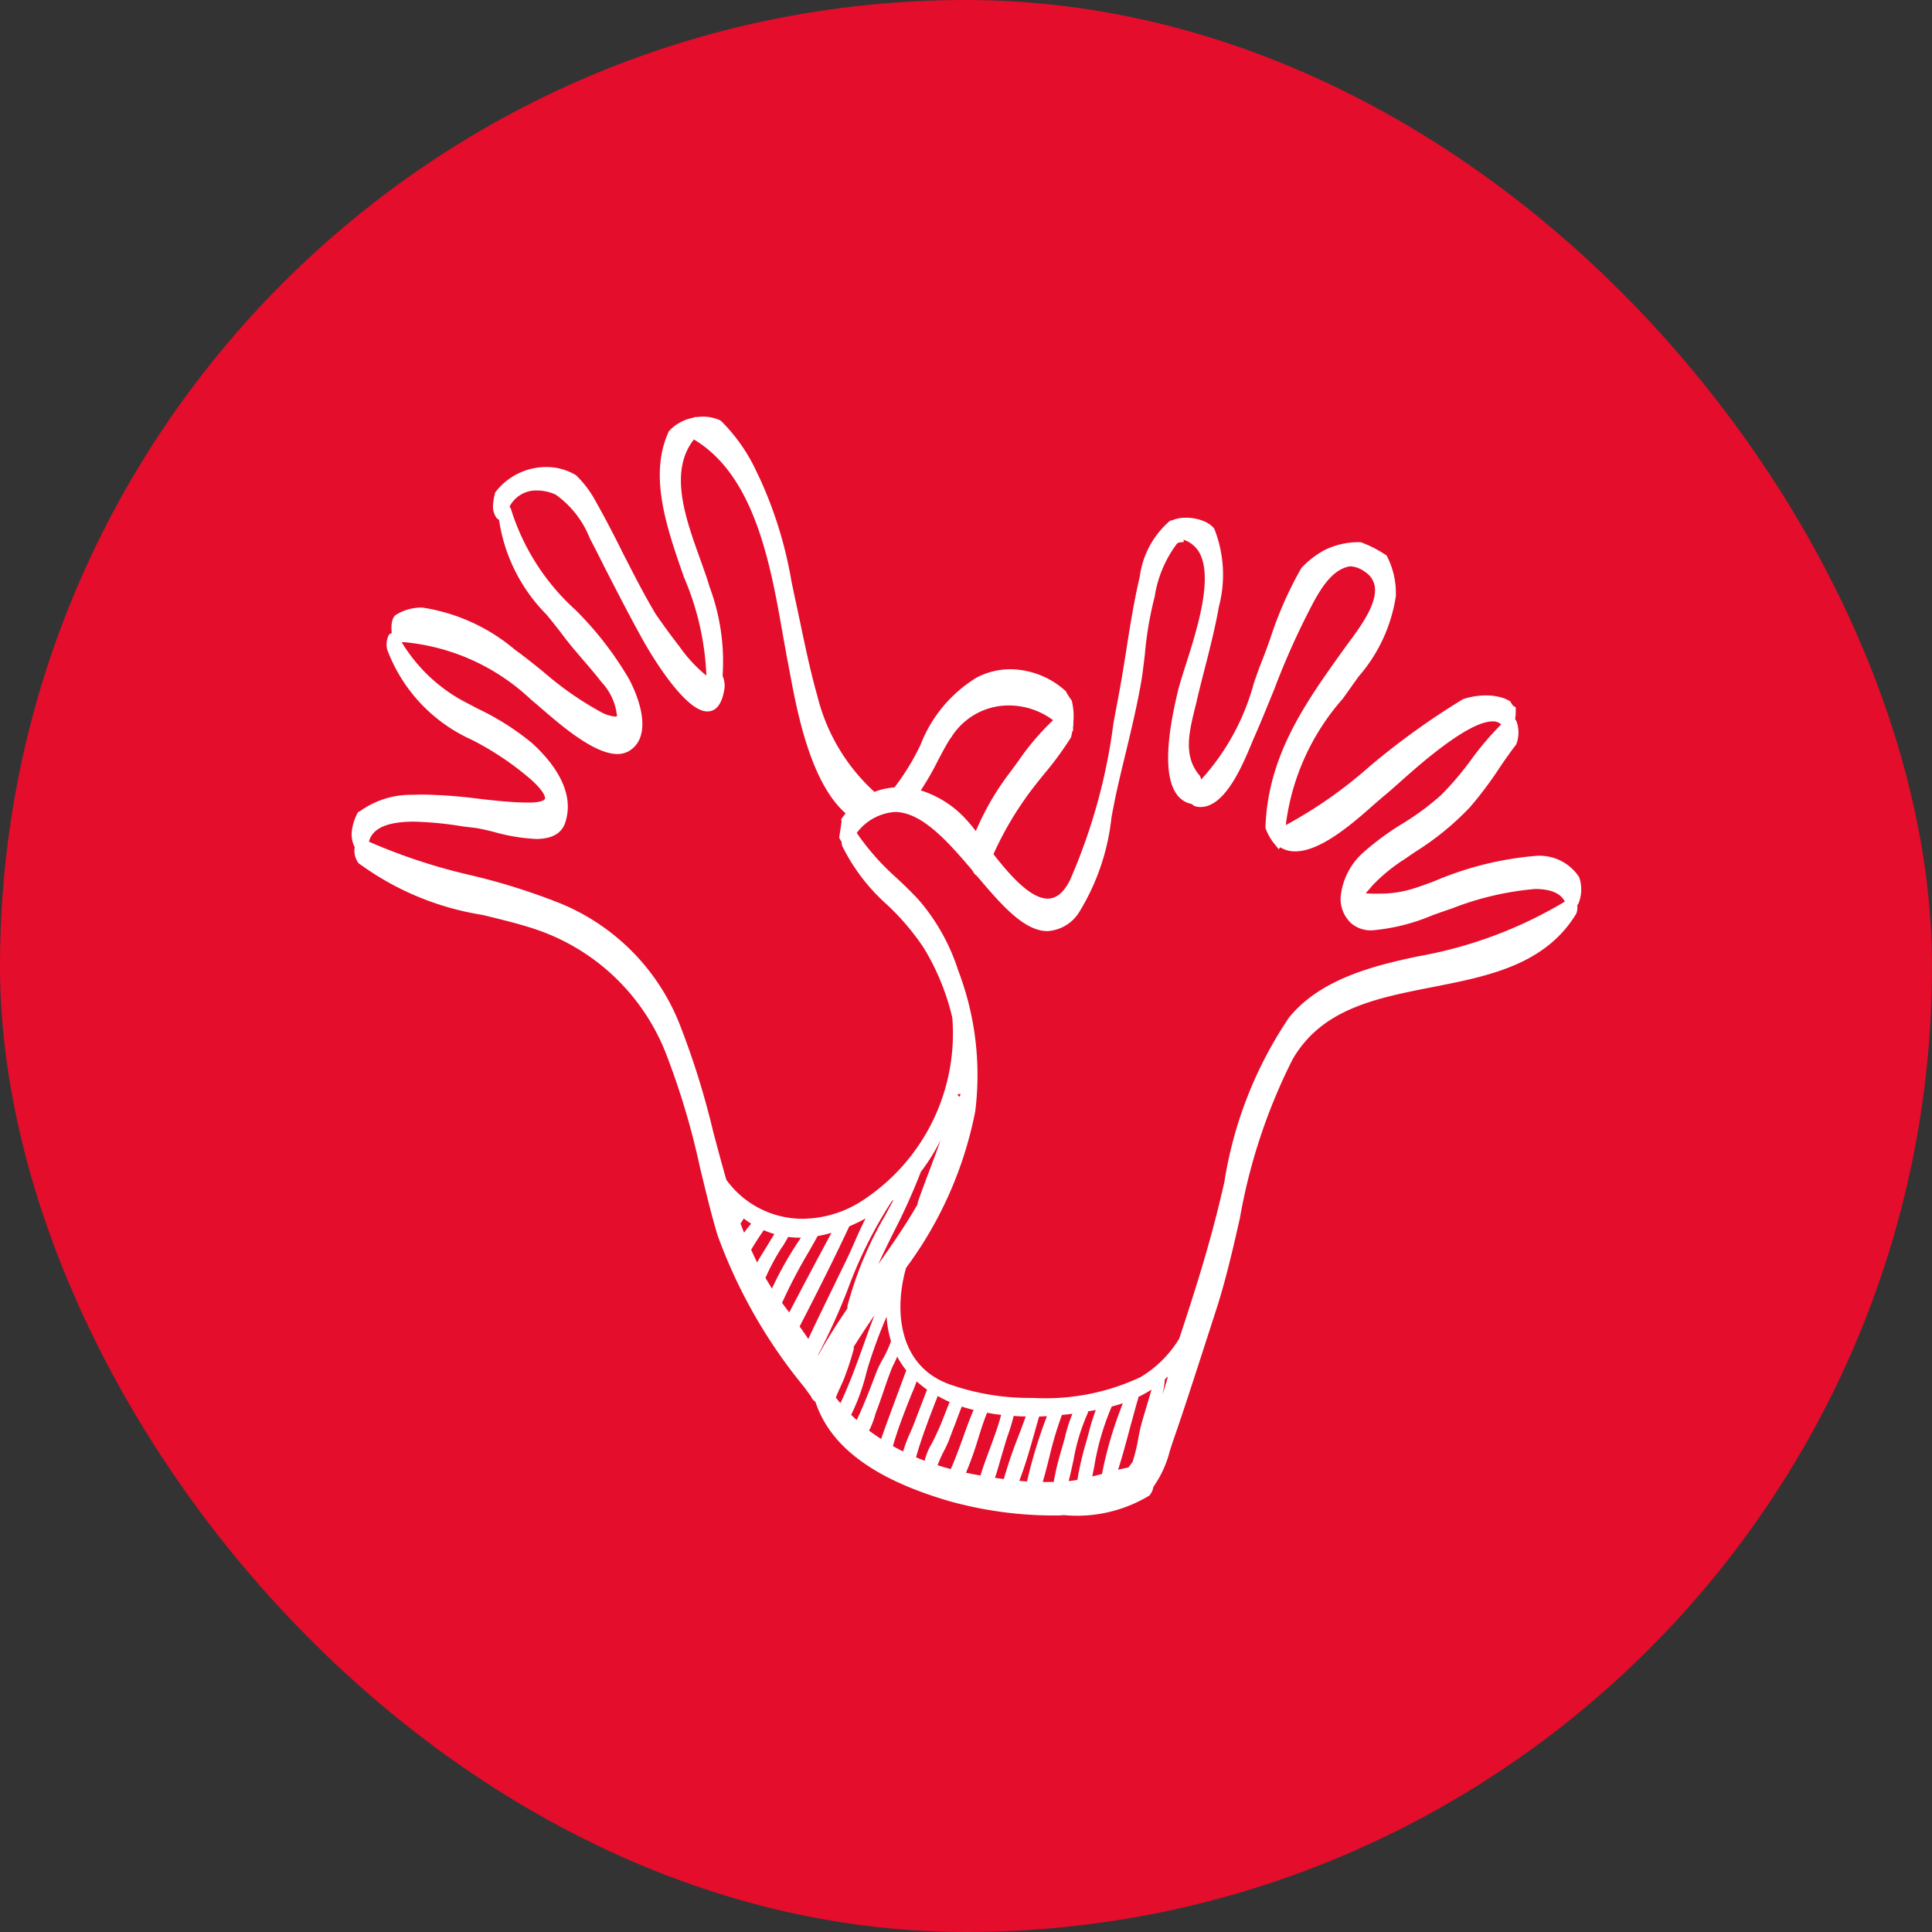
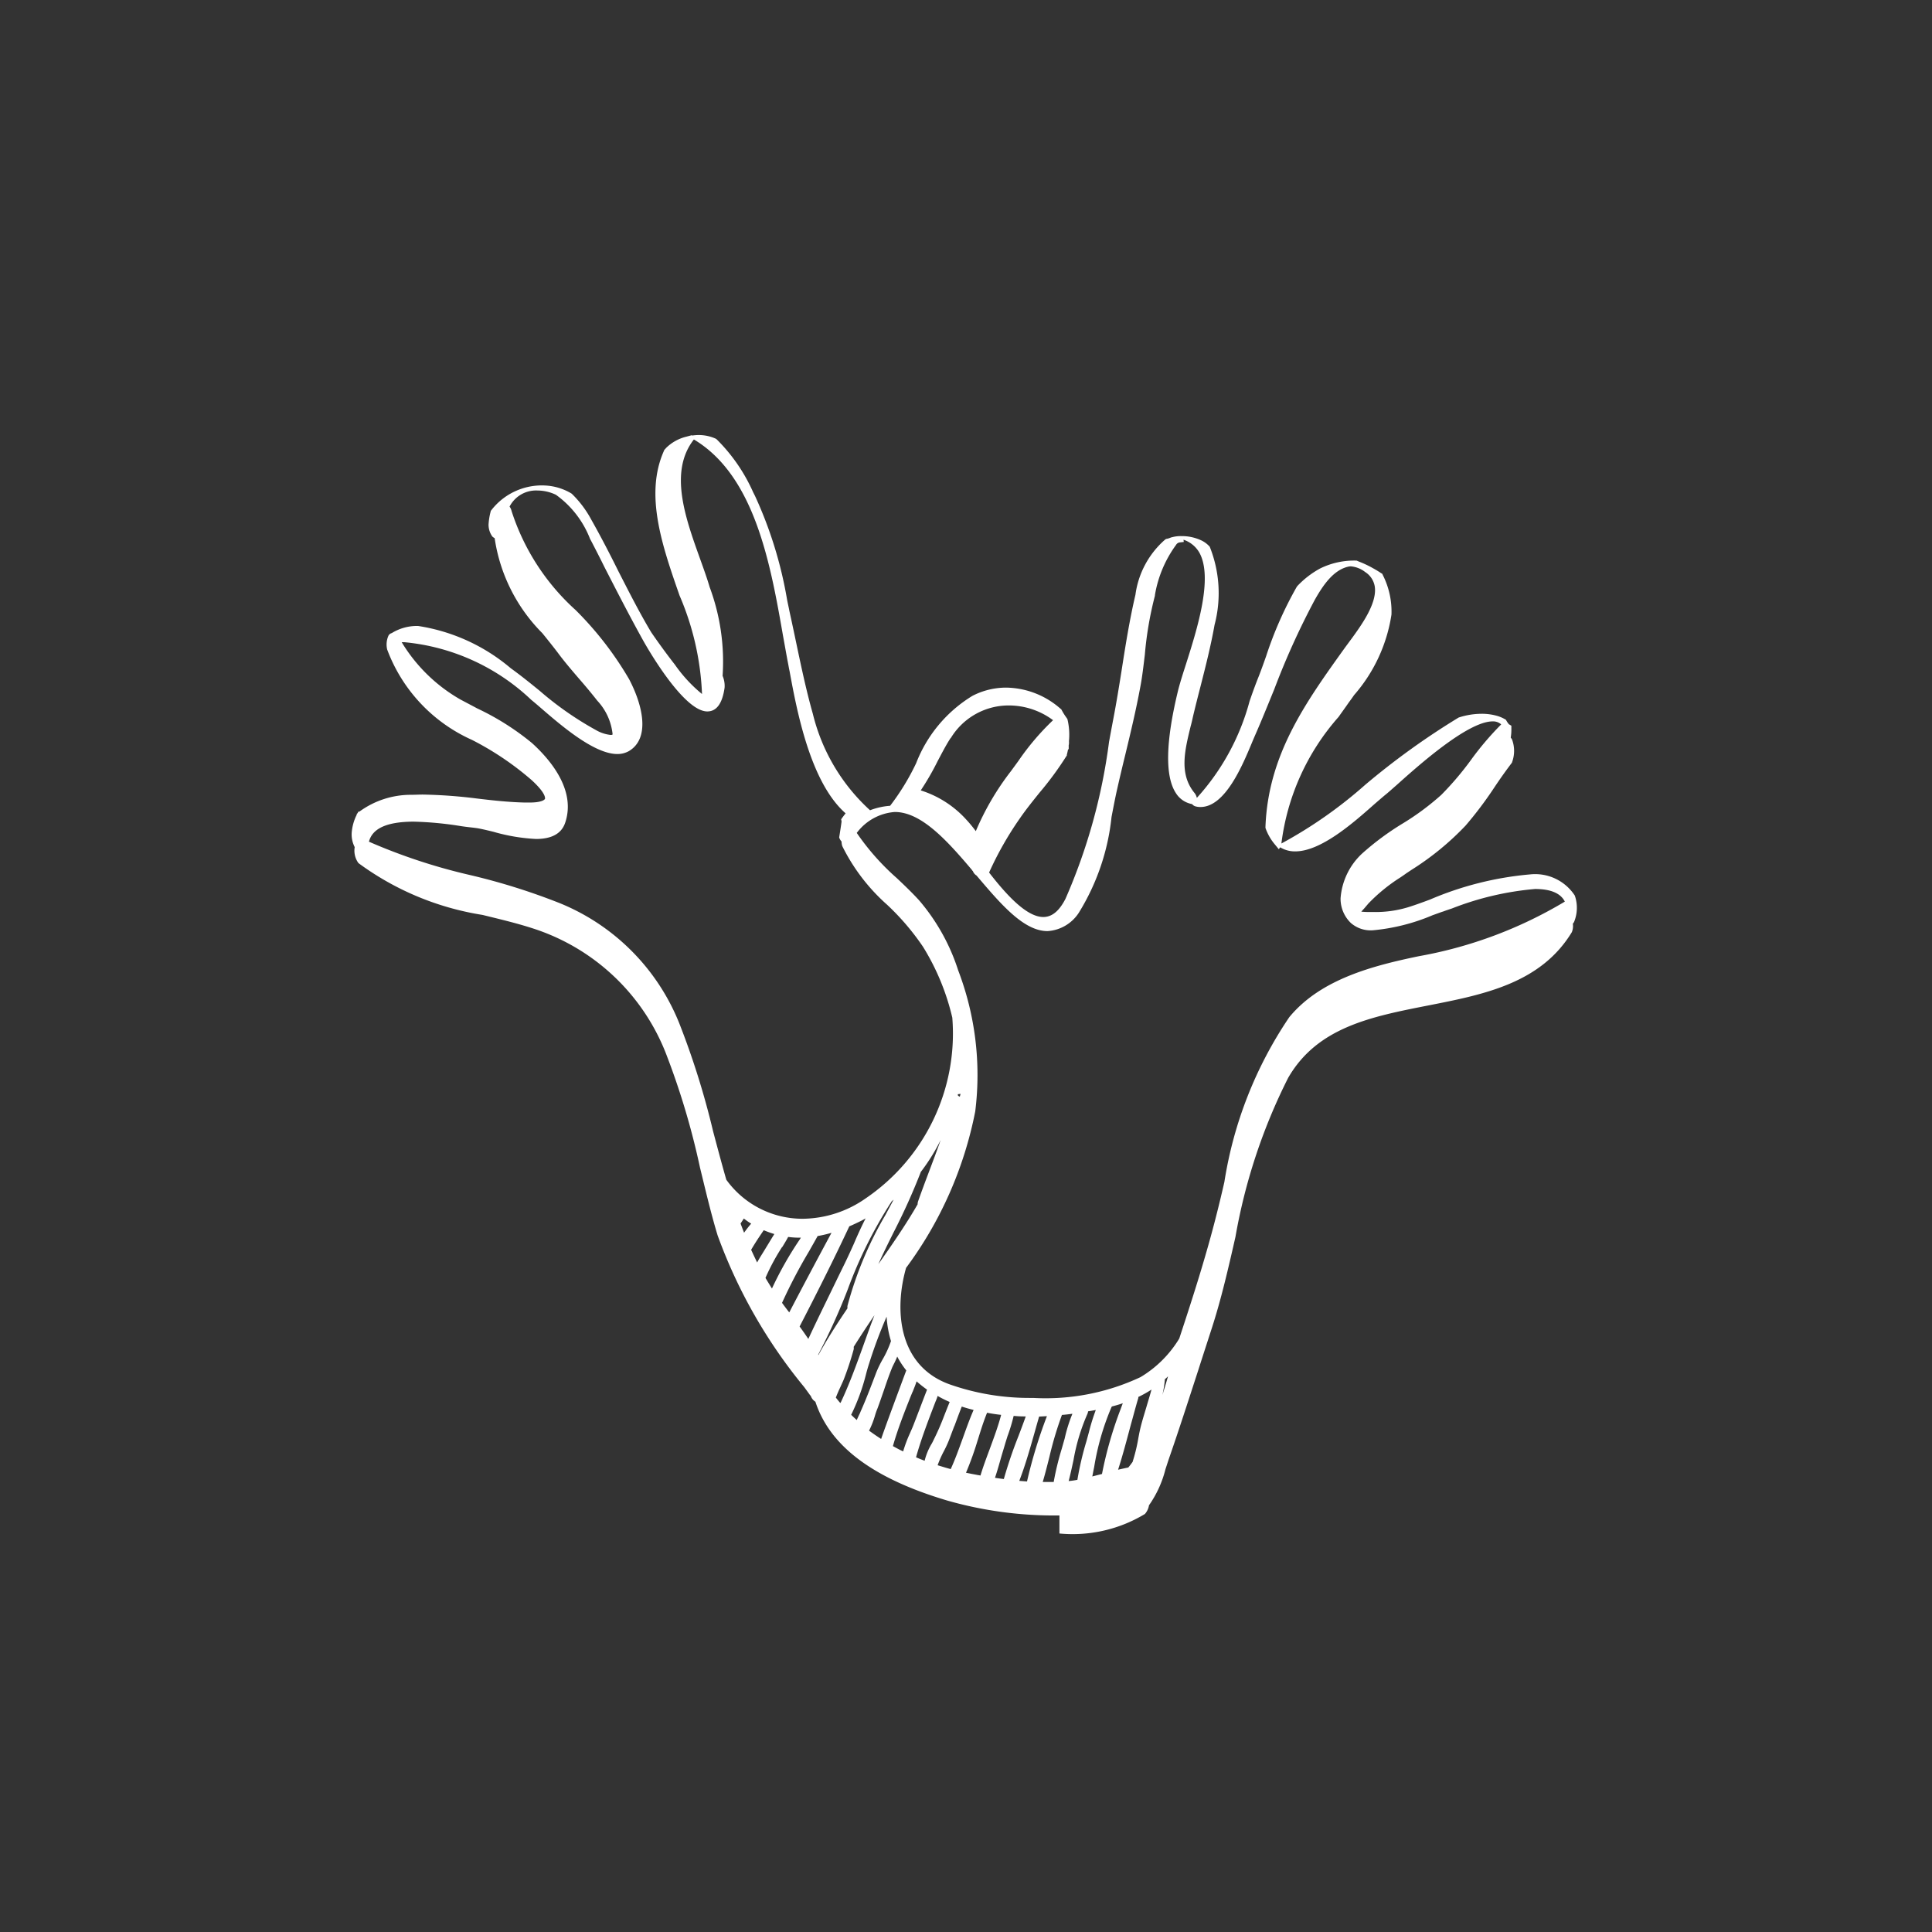
<svg xmlns="http://www.w3.org/2000/svg" width="64" height="64" viewBox="0 0 64 64">
  <rect x="0" y="0" width="64" height="64" fill="#333333" stroke="none" />
  <g id="position_icon_hygienist" transform="translate(-700 -2757)" style="isolation: isolate">
-     <rect id="Rectangle_18" data-name="Rectangle 18" width="64" height="64" rx="32" transform="translate(700 2757)" fill="#e40d2b" />
-     <path id="Path_2545" data-name="Path 2545" d="M9565.452,16443.789a12.886,12.886,0,0,1-3.718-.494c-2.456-.73-3.884-1.8-4.366-3.273a.371.371,0,0,1-.153-.193.437.437,0,0,1-.05-.062l-.165-.227a17.049,17.049,0,0,1-2.872-5.031c-.223-.734-.4-1.5-.582-2.24a24.964,24.964,0,0,0-1.085-3.668,7.05,7.05,0,0,0-4.457-4.26c-.536-.174-1.11-.309-1.663-.445a9.393,9.393,0,0,1-4.11-1.717.7.7,0,0,1-.124-.529.919.919,0,0,1-.1-.469,1.592,1.592,0,0,1,.169-.607v-.025l.024-.02.029-.055h.033a2.89,2.89,0,0,1,1.712-.557c.124,0,.256-.008.389-.008a16.5,16.5,0,0,1,1.795.131c.52.063,1.057.121,1.58.133l.013,0h.033c.041,0,.082,0,.119,0,.363,0,.487-.078.508-.123,0-.018.046-.17-.437-.615a9.786,9.786,0,0,0-1.984-1.338,5.31,5.31,0,0,1-2.807-2.992.717.717,0,0,1,.045-.465.173.173,0,0,1,.107-.08c-.028-.2-.012-.516.145-.609a1.59,1.59,0,0,1,.871-.236,6.194,6.194,0,0,1,3.07,1.4c.326.234.647.494.957.746a10.778,10.778,0,0,0,1.861,1.3,1.237,1.237,0,0,0,.491.164.1.1,0,0,0,.066-.016,1.914,1.914,0,0,0-.508-1.119c-.194-.248-.4-.494-.606-.73-.239-.279-.491-.572-.714-.875-.165-.215-.335-.428-.5-.631a5.61,5.61,0,0,1-1.58-3.148.386.386,0,0,1-.074-.051.668.668,0,0,1-.128-.395l0,0a2.119,2.119,0,0,1,.066-.422l.008-.037.024-.029a2.116,2.116,0,0,1,1.9-.8,1.881,1.881,0,0,1,.73.244l.013.008.017.012a3.492,3.492,0,0,1,.644.855c.317.561.619,1.146.9,1.713.342.668.692,1.361,1.085,2.018.017.025.371.545.784,1.072a4.807,4.807,0,0,0,.9.975,9.163,9.163,0,0,0-.743-3.26c-.573-1.643-1.168-3.348-.516-4.8l.008-.023.017-.021c.009,0,.013-.012.021-.02s.017-.021.025-.029a1.435,1.435,0,0,1,.668-.371l.187-.051v.014a1.579,1.579,0,0,1,.214-.018,1.377,1.377,0,0,1,.57.119l.016.01.017.012a5.749,5.749,0,0,1,1.21,1.754l.062.123a13.645,13.645,0,0,1,1.061,3.43c.024.129.054.252.078.381.074.338.148.684.219,1.023.165.783.335,1.6.558,2.385a6.354,6.354,0,0,0,1.894,3.193,2.31,2.31,0,0,1,.665-.148,7.822,7.822,0,0,0,.862-1.41,4.522,4.522,0,0,1,1.865-2.232,2.434,2.434,0,0,1,1.118-.273,2.772,2.772,0,0,1,1.8.7l.024.018.013.023a2.116,2.116,0,0,0,.152.244l.037.053.008.029a2.191,2.191,0,0,1,.046.7v.021a.19.19,0,0,1,0,.049c0,.025,0,.047-.009.066v.141h-.021c-.013.063-.024.119-.041.182l0,.025-.013.016a10.7,10.7,0,0,1-.888,1.209c-.223.277-.449.557-.651.85a11.017,11.017,0,0,0-1.023,1.8c.544.7,1.229,1.473,1.795,1.473.285,0,.524-.193.734-.6a18.992,18.992,0,0,0,1.444-5.2c.05-.273.1-.541.148-.793.1-.523.187-1.061.269-1.576.128-.826.264-1.68.458-2.506a2.937,2.937,0,0,1,.979-1.824l.032-.023.042-.01c.008,0,.017,0,.024,0s0,0,.009-.008v0l.041-.012.062-.025.009,0a1.118,1.118,0,0,1,.325-.041,1.524,1.524,0,0,1,.648.137.864.864,0,0,1,.276.2l.013.012.008.021a4.132,4.132,0,0,1,.153,2.57c-.12.678-.289,1.346-.454,1.994-.091.355-.186.723-.269,1.08-.021.1-.045.2-.07.289-.2.818-.388,1.59.141,2.221a.418.418,0,0,1,.065.148,7.735,7.735,0,0,0,1.746-3.2c.1-.293.2-.566.306-.83.078-.2.161-.43.243-.664a12.447,12.447,0,0,1,1.011-2.291l.009-.012.008-.014a3.006,3.006,0,0,1,.764-.59,2.552,2.552,0,0,1,1.181-.26h.024l.029.012.058.025a3.444,3.444,0,0,1,.408.189c.091.051.194.107.318.191l.037.02.016.037a2.671,2.671,0,0,1,.289,1.316,5.251,5.251,0,0,1-1.242,2.67c-.065.1-.136.189-.2.281-.1.145-.206.289-.31.438a7.77,7.77,0,0,0-1.894,4.193,14.781,14.781,0,0,0,2.777-1.945,24.676,24.676,0,0,1,3.074-2.215l.013-.008.012-.006a2.472,2.472,0,0,1,.76-.123,1.846,1.846,0,0,1,.512.07,1.143,1.143,0,0,1,.252.107l.032.016.021.033a.649.649,0,0,0,.091.129s0,0,.008,0l.066.041v.082a1.725,1.725,0,0,1-.021.314.236.236,0,0,1,.042.057,1.077,1.077,0,0,1,0,.76l0,.008c-.2.262-.4.545-.582.818a12.613,12.613,0,0,1-.953,1.266,9.243,9.243,0,0,1-1.791,1.467l-.173.115c-.062.045-.128.09-.194.135a5.685,5.685,0,0,0-1.064.867c-.054.063-.1.119-.145.17-.033.033-.062.07-.091.1.087.008.194.012.239.012.062,0,.12,0,.182,0a3.7,3.7,0,0,0,1.094-.148c.2-.059.458-.152.759-.264a10.792,10.792,0,0,1,3.314-.834,1.569,1.569,0,0,1,1.485.7,1.234,1.234,0,0,1-.024.875.462.462,0,0,1-.041.059.526.526,0,0,1-.033.279c-1.032,1.7-2.926,2.068-4.755,2.428-1.89.371-3.677.721-4.643,2.4a18.912,18.912,0,0,0-1.745,5.266c-.231,1.016-.471,2.068-.793,3.055-.148.459-.3.924-.445,1.379-.313.961-.632,1.955-.97,2.926-.037.111-.074.227-.111.338a3.583,3.583,0,0,1-.545,1.193.57.57,0,0,1-.136.289,4.629,4.629,0,0,1-2.831.646Zm.083-3.33a11.68,11.68,0,0,0-.413,1.383c-.07.277-.141.561-.223.838h.363a9.428,9.428,0,0,1,.264-1.09c.033-.115.066-.234.1-.35l.021-.092a5.039,5.039,0,0,1,.235-.727C9565.766,16440.436,9565.65,16440.451,9565.535,16440.459Zm-.756.055c-.045.156-.091.316-.136.479-.157.553-.313,1.113-.521,1.65.083.008.165.012.256.021a16,16,0,0,1,.66-2.164Zm1.622-.174a.287.287,0,0,1-.024.09,6.585,6.585,0,0,0-.458,1.52c-.05.23-.1.467-.161.7a2.821,2.821,0,0,0,.289-.041,10.165,10.165,0,0,1,.3-1.279c.028-.1.054-.2.082-.3a6.586,6.586,0,0,1,.228-.734C9566.57,16440.311,9566.488,16440.328,9566.4,16440.34Zm-2.662.8c-.032.107-.07.219-.1.326l-.111.371c-.066.234-.133.475-.211.705.107.018.2.029.293.041a14.86,14.86,0,0,1,.483-1.418c.082-.215.165-.434.243-.656a3.814,3.814,0,0,1-.4-.018A6.052,6.052,0,0,1,9563.739,16441.145Zm3.45-.965c0,.012-.008.016-.013.027a8.477,8.477,0,0,0-.573,1.982c-.021.1-.041.205-.062.313l.321-.082a12.913,12.913,0,0,1,.615-2.143l.074-.2C9567.438,16440.113,9567.317,16440.146,9567.189,16440.18Zm-4.44,1.105a10.577,10.577,0,0,1-.392,1.094c.1.02.214.045.338.066.05.012.095.016.141.027.091-.3.2-.59.306-.875.136-.371.28-.754.379-1.135-.16-.016-.317-.041-.466-.07C9562.935,16440.682,9562.84,16440.988,9562.749,16441.285Zm5.315-1.42a.236.236,0,0,1,0,.041c-.087.289-.165.594-.248.887-.132.492-.264,1-.421,1.486.107-.025.223-.049.339-.074.045-.053.095-.119.145-.189a.012.012,0,0,0,0-.008,5.573,5.573,0,0,0,.178-.723c.032-.182.069-.371.123-.562.046-.168.1-.342.149-.506.058-.2.119-.393.173-.592A3.949,3.949,0,0,1,9568.064,16439.865Zm-6.091.961c-.062.158-.12.318-.182.479a3.816,3.816,0,0,1-.174.373,3.576,3.576,0,0,0-.2.453c.149.045.289.09.434.127.152-.334.276-.684.4-1.023.111-.309.223-.627.358-.936-.136-.033-.264-.07-.392-.111C9562.13,16440.4,9562.052,16440.617,9561.974,16440.826Zm-.619-.82c-.235.611-.479,1.242-.652,1.861.091.041.186.078.285.115a2.032,2.032,0,0,1,.239-.574c.021-.037.041-.078.058-.115a8.384,8.384,0,0,0,.343-.783c.062-.158.123-.314.189-.475a3.717,3.717,0,0,1-.4-.2C9561.4,16439.9,9561.375,16439.947,9561.354,16440.006Zm-.764-.314c-.017.041-.037.088-.054.129-.227.568-.445,1.127-.6,1.676.111.061.223.123.339.176a4.554,4.554,0,0,1,.227-.605c.037-.088.078-.174.111-.26.074-.189.148-.385.219-.57s.152-.4.235-.611a3.976,3.976,0,0,1-.347-.275C9560.682,16439.469,9560.632,16439.584,9560.591,16439.691Zm-.6-.961c-.033.066-.066.127-.087.182-.095.234-.182.486-.264.73-.07.2-.141.412-.219.619a1.907,1.907,0,0,0-.074.211,2.917,2.917,0,0,1-.2.512c.128.094.26.186.4.275.169-.49.491-1.35.689-1.885.062-.166.111-.3.144-.385a2.837,2.837,0,0,1-.3-.459C9560.05,16438.6,9560.018,16438.668,9559.988,16438.73Zm-.846.041c-.037.115-.07.23-.1.348a6.811,6.811,0,0,1-.491,1.34c.063.063.124.119.186.174.021-.055.05-.111.074-.166a.941.941,0,0,0,.054-.119c.194-.434.367-.895.521-1.3a3.482,3.482,0,0,1,.2-.412,3.377,3.377,0,0,0,.284-.619,3.47,3.47,0,0,1-.145-.809A15.642,15.642,0,0,0,9559.143,16438.771Zm-.508-.564a.236.236,0,0,1,0,.086,10.309,10.309,0,0,1-.33,1c-.037.088-.079.174-.116.26-.054.111-.1.223-.145.336.046.057.091.115.141.172.009,0,.013,0,.017,0,.289-.611.524-1.262.751-1.891.12-.334.239-.672.371-1.01C9559.089,16437.5,9558.857,16437.855,9558.635,16438.207Zm.1-17.027a8.057,8.057,0,0,0,1.328,1.5c.248.234.5.475.734.73a6.712,6.712,0,0,1,1.3,2.326,9.712,9.712,0,0,1,.565,4.672,12.823,12.823,0,0,1-2.291,5.184c-.4,1.4-.26,3.248,1.444,3.859a7.953,7.953,0,0,0,2.658.449h.115a7.4,7.4,0,0,0,3.549-.689,3.744,3.744,0,0,0,1.284-1.279l.017-.053c.429-1.3.879-2.7,1.233-4.115.083-.326.161-.656.243-1.012a13.435,13.435,0,0,1,2.15-5.463c1.036-1.26,2.765-1.705,4.3-2.023a14.282,14.282,0,0,0,4.829-1.807c-.137-.277-.471-.418-.986-.418a9.816,9.816,0,0,0-2.753.645c-.111.037-.21.07-.289.1-.095.029-.21.074-.351.123a6.561,6.561,0,0,1-1.98.5,1,1,0,0,1-.727-.24,1.113,1.113,0,0,1-.343-.82,2.251,2.251,0,0,1,.71-1.479,9.042,9.042,0,0,1,1.35-1,8.555,8.555,0,0,0,1.279-.949,10.175,10.175,0,0,0,.982-1.156,9.907,9.907,0,0,1,1-1.176.4.4,0,0,0-.284-.1c-.825,0-2.468,1.471-3.17,2.1-.161.141-.289.256-.371.322s-.223.189-.371.316c-.706.627-1.775,1.568-2.625,1.568a.93.93,0,0,1-.5-.135l-.046.064-.128-.156a1.731,1.731,0,0,1-.306-.527l-.008-.025v-.029c.087-2.393,1.329-4.123,2.641-5.951l.137-.186c.021-.029.045-.062.07-.094.321-.443.866-1.189.771-1.746a.7.7,0,0,0-.313-.467.9.9,0,0,0-.467-.189.346.346,0,0,0-.091.008c-.5.111-.842.619-1.114,1.1a25.111,25.111,0,0,0-1.341,2.959c-.211.516-.425,1.049-.652,1.564-.024.057-.058.133-.091.215-.31.742-.883,2.125-1.7,2.125a.586.586,0,0,1-.156-.018.214.214,0,0,1-.124-.078.8.8,0,0,1-.536-.363c-.363-.549-.343-1.684.062-3.363.058-.242.156-.553.272-.912.363-1.143.912-2.863.438-3.7a.947.947,0,0,0-.521-.42l.009.074-.141.016a.167.167,0,0,0-.115.082,3.9,3.9,0,0,0-.7,1.664l0,.008v.012a11.668,11.668,0,0,0-.334,1.953c-.046.379-.087.742-.148,1.057-.141.764-.322,1.521-.5,2.258-.091.371-.182.754-.268,1.135-.066.289-.124.6-.187.924a7.505,7.505,0,0,1-1.089,3.182,1.33,1.33,0,0,1-1.032.6c-.788,0-1.547-.893-2.352-1.842a.293.293,0,0,1-.12-.145.139.139,0,0,1-.033-.041c-.854-1.012-1.691-1.918-2.555-1.918A1.729,1.729,0,0,0,9558.738,16421.18Zm10.209,18.1a3.432,3.432,0,0,1-.082.52q.1-.311.186-.615A1.2,1.2,0,0,1,9568.947,16439.275Zm-9.054-5.889a.2.2,0,0,1-.029.049,14.66,14.66,0,0,0-1.428,2.881,20.77,20.77,0,0,1-.974,2.146s0,.008.008.012c.256-.467.562-.957.962-1.547a.55.55,0,0,1,0-.08,12.1,12.1,0,0,1,1.263-3.02c.087-.166.178-.33.265-.5A.893.893,0,0,0,9559.894,16433.387Zm-1.007.643c-.137.066-.265.129-.393.182-.458.979-.982,2.035-1.646,3.318.091.123.189.264.289.412.326-.705.673-1.4,1-2.08l.21-.428c.1-.207.2-.426.3-.648.119-.281.247-.561.388-.838C9558.989,16433.977,9558.936,16434,9558.887,16434.029Zm-1.44.5c-.091.166-.186.33-.281.5a17.512,17.512,0,0,0-.9,1.717c.079.107.157.213.239.316.417-.8.879-1.67,1.4-2.637A3.883,3.883,0,0,1,9557.446,16434.533Zm-1.177.363a7.192,7.192,0,0,0-.553,1.027c.07.119.145.24.215.352a11.664,11.664,0,0,1,.9-1.594c.021-.029.037-.057.058-.09-.021,0-.037,0-.058,0a2.851,2.851,0,0,1-.363-.025C9556.406,16434.678,9556.336,16434.789,9556.27,16434.9Zm4.6-2.5a20.835,20.835,0,0,1-.912,2.025c-.169.342-.343.689-.5,1.045.453-.645.907-1.3,1.3-1.982a.182.182,0,0,1,.008-.068l0-.01c.111-.316.23-.635.347-.945.136-.361.276-.73.408-1.105A6.512,6.512,0,0,1,9560.867,16432.4Zm-5.629,2.592c.066.145.132.283.2.424.046-.086.095-.168.145-.248l.033-.053c.124-.2.256-.422.392-.641a3.119,3.119,0,0,1-.351-.127C9555.523,16434.537,9555.374,16434.756,9555.238,16434.992Zm-.351-.871c.041.107.078.209.119.309a3.519,3.519,0,0,1,.235-.3,2.292,2.292,0,0,1-.243-.17C9554.962,16434.01,9554.925,16434.063,9554.888,16434.121Zm-12.311-12.645a19.023,19.023,0,0,0,3.347,1.105,21.221,21.221,0,0,1,2.976.932,7.181,7.181,0,0,1,3.953,3.963,26.6,26.6,0,0,1,1.127,3.594c.141.529.285,1.074.438,1.605a3.108,3.108,0,0,0,2.542,1.293,3.685,3.685,0,0,0,2.067-.67,6.6,6.6,0,0,0,2.877-5.992,7.829,7.829,0,0,0-.97-2.348,8.208,8.208,0,0,0-1.188-1.391,6.364,6.364,0,0,1-1.486-1.943.517.517,0,0,1-.024-.152.372.372,0,0,1-.062-.092l-.017-.041.008-.055c.025-.156.05-.316.07-.465v-.021l-.013-.062.037-.053c.037-.049.074-.1.111-.145-1.172-1.027-1.617-3.408-1.856-4.709-.017-.074-.029-.145-.041-.211-.059-.3-.112-.613-.174-.949-.413-2.363-.929-5.307-2.955-6.516-.833,1.061-.284,2.592.2,3.941.12.334.235.652.322.949a7.074,7.074,0,0,1,.429,2.941.843.843,0,0,1,.066.393c-.074.52-.264.785-.573.785-.825,0-2.105-2.316-2.117-2.336-.45-.809-.879-1.646-1.292-2.451-.136-.277-.276-.549-.417-.822l-.058-.107a3.232,3.232,0,0,0-1.131-1.461,1.432,1.432,0,0,0-.606-.141.986.986,0,0,0-.929.533.384.384,0,0,1,.066.145,7.516,7.516,0,0,0,2.121,3.281,11.118,11.118,0,0,1,1.774,2.293c.462.881.7,1.965-.013,2.383a.773.773,0,0,1-.379.094c-.772,0-1.874-.957-2.534-1.527-.128-.111-.239-.205-.317-.268a7.045,7.045,0,0,0-4.21-1.91h-.082a5.4,5.4,0,0,0,1.939,1.895c.186.1.38.2.565.3a8.632,8.632,0,0,1,1.812,1.146c.569.516,1.474,1.539,1.1,2.641-.119.355-.441.537-.966.537a6.182,6.182,0,0,1-1.411-.238c-.239-.059-.445-.107-.578-.125s-.3-.033-.486-.061a11.439,11.439,0,0,0-1.585-.15C9543.171,16420.811,9542.688,16421.029,9542.577,16421.477Zm19.516,8.365a.092.092,0,0,0-.008.033.123.123,0,0,0,.067.049l.026-.092Zm-.243-11.8c-.157.238-.293.508-.43.764a8.816,8.816,0,0,1-.561.973,3.417,3.417,0,0,1,1.515.975,4.363,4.363,0,0,1,.309.375,8.9,8.9,0,0,1,1.164-1.988c.078-.107.161-.219.244-.334a8.429,8.429,0,0,1,1.151-1.354,2.453,2.453,0,0,0-1.461-.488A2.242,2.242,0,0,0,9561.85,16418.043Z" transform="translate(-8830.357 -13636.588)" fill="#fff" />
+     <path id="Path_2545" data-name="Path 2545" d="M9565.452,16443.789a12.886,12.886,0,0,1-3.718-.494c-2.456-.73-3.884-1.8-4.366-3.273a.371.371,0,0,1-.153-.193.437.437,0,0,1-.05-.062l-.165-.227a17.049,17.049,0,0,1-2.872-5.031c-.223-.734-.4-1.5-.582-2.24a24.964,24.964,0,0,0-1.085-3.668,7.05,7.05,0,0,0-4.457-4.26c-.536-.174-1.11-.309-1.663-.445a9.393,9.393,0,0,1-4.11-1.717.7.7,0,0,1-.124-.529.919.919,0,0,1-.1-.469,1.592,1.592,0,0,1,.169-.607v-.025l.024-.02.029-.055h.033a2.89,2.89,0,0,1,1.712-.557c.124,0,.256-.008.389-.008a16.5,16.5,0,0,1,1.795.131c.52.063,1.057.121,1.58.133l.013,0h.033c.041,0,.082,0,.119,0,.363,0,.487-.078.508-.123,0-.018.046-.17-.437-.615a9.786,9.786,0,0,0-1.984-1.338,5.31,5.31,0,0,1-2.807-2.992.717.717,0,0,1,.045-.465.173.173,0,0,1,.107-.08a1.59,1.59,0,0,1,.871-.236,6.194,6.194,0,0,1,3.07,1.4c.326.234.647.494.957.746a10.778,10.778,0,0,0,1.861,1.3,1.237,1.237,0,0,0,.491.164.1.1,0,0,0,.066-.016,1.914,1.914,0,0,0-.508-1.119c-.194-.248-.4-.494-.606-.73-.239-.279-.491-.572-.714-.875-.165-.215-.335-.428-.5-.631a5.61,5.61,0,0,1-1.58-3.148.386.386,0,0,1-.074-.051.668.668,0,0,1-.128-.395l0,0a2.119,2.119,0,0,1,.066-.422l.008-.037.024-.029a2.116,2.116,0,0,1,1.9-.8,1.881,1.881,0,0,1,.73.244l.013.008.017.012a3.492,3.492,0,0,1,.644.855c.317.561.619,1.146.9,1.713.342.668.692,1.361,1.085,2.018.017.025.371.545.784,1.072a4.807,4.807,0,0,0,.9.975,9.163,9.163,0,0,0-.743-3.26c-.573-1.643-1.168-3.348-.516-4.8l.008-.023.017-.021c.009,0,.013-.012.021-.02s.017-.021.025-.029a1.435,1.435,0,0,1,.668-.371l.187-.051v.014a1.579,1.579,0,0,1,.214-.018,1.377,1.377,0,0,1,.57.119l.016.01.017.012a5.749,5.749,0,0,1,1.21,1.754l.062.123a13.645,13.645,0,0,1,1.061,3.43c.024.129.054.252.078.381.074.338.148.684.219,1.023.165.783.335,1.6.558,2.385a6.354,6.354,0,0,0,1.894,3.193,2.31,2.31,0,0,1,.665-.148,7.822,7.822,0,0,0,.862-1.41,4.522,4.522,0,0,1,1.865-2.232,2.434,2.434,0,0,1,1.118-.273,2.772,2.772,0,0,1,1.8.7l.024.018.013.023a2.116,2.116,0,0,0,.152.244l.037.053.008.029a2.191,2.191,0,0,1,.046.7v.021a.19.19,0,0,1,0,.049c0,.025,0,.047-.009.066v.141h-.021c-.013.063-.024.119-.041.182l0,.025-.013.016a10.7,10.7,0,0,1-.888,1.209c-.223.277-.449.557-.651.85a11.017,11.017,0,0,0-1.023,1.8c.544.7,1.229,1.473,1.795,1.473.285,0,.524-.193.734-.6a18.992,18.992,0,0,0,1.444-5.2c.05-.273.1-.541.148-.793.1-.523.187-1.061.269-1.576.128-.826.264-1.68.458-2.506a2.937,2.937,0,0,1,.979-1.824l.032-.023.042-.01c.008,0,.017,0,.024,0s0,0,.009-.008v0l.041-.012.062-.025.009,0a1.118,1.118,0,0,1,.325-.041,1.524,1.524,0,0,1,.648.137.864.864,0,0,1,.276.2l.013.012.008.021a4.132,4.132,0,0,1,.153,2.57c-.12.678-.289,1.346-.454,1.994-.091.355-.186.723-.269,1.08-.021.1-.045.2-.07.289-.2.818-.388,1.59.141,2.221a.418.418,0,0,1,.065.148,7.735,7.735,0,0,0,1.746-3.2c.1-.293.2-.566.306-.83.078-.2.161-.43.243-.664a12.447,12.447,0,0,1,1.011-2.291l.009-.012.008-.014a3.006,3.006,0,0,1,.764-.59,2.552,2.552,0,0,1,1.181-.26h.024l.029.012.058.025a3.444,3.444,0,0,1,.408.189c.091.051.194.107.318.191l.037.02.016.037a2.671,2.671,0,0,1,.289,1.316,5.251,5.251,0,0,1-1.242,2.67c-.065.1-.136.189-.2.281-.1.145-.206.289-.31.438a7.77,7.77,0,0,0-1.894,4.193,14.781,14.781,0,0,0,2.777-1.945,24.676,24.676,0,0,1,3.074-2.215l.013-.008.012-.006a2.472,2.472,0,0,1,.76-.123,1.846,1.846,0,0,1,.512.07,1.143,1.143,0,0,1,.252.107l.032.016.021.033a.649.649,0,0,0,.091.129s0,0,.008,0l.066.041v.082a1.725,1.725,0,0,1-.021.314.236.236,0,0,1,.042.057,1.077,1.077,0,0,1,0,.76l0,.008c-.2.262-.4.545-.582.818a12.613,12.613,0,0,1-.953,1.266,9.243,9.243,0,0,1-1.791,1.467l-.173.115c-.062.045-.128.09-.194.135a5.685,5.685,0,0,0-1.064.867c-.054.063-.1.119-.145.17-.033.033-.062.07-.091.1.087.008.194.012.239.012.062,0,.12,0,.182,0a3.7,3.7,0,0,0,1.094-.148c.2-.059.458-.152.759-.264a10.792,10.792,0,0,1,3.314-.834,1.569,1.569,0,0,1,1.485.7,1.234,1.234,0,0,1-.024.875.462.462,0,0,1-.041.059.526.526,0,0,1-.033.279c-1.032,1.7-2.926,2.068-4.755,2.428-1.89.371-3.677.721-4.643,2.4a18.912,18.912,0,0,0-1.745,5.266c-.231,1.016-.471,2.068-.793,3.055-.148.459-.3.924-.445,1.379-.313.961-.632,1.955-.97,2.926-.037.111-.074.227-.111.338a3.583,3.583,0,0,1-.545,1.193.57.57,0,0,1-.136.289,4.629,4.629,0,0,1-2.831.646Zm.083-3.33a11.68,11.68,0,0,0-.413,1.383c-.07.277-.141.561-.223.838h.363a9.428,9.428,0,0,1,.264-1.09c.033-.115.066-.234.1-.35l.021-.092a5.039,5.039,0,0,1,.235-.727C9565.766,16440.436,9565.65,16440.451,9565.535,16440.459Zm-.756.055c-.045.156-.091.316-.136.479-.157.553-.313,1.113-.521,1.65.083.008.165.012.256.021a16,16,0,0,1,.66-2.164Zm1.622-.174a.287.287,0,0,1-.024.09,6.585,6.585,0,0,0-.458,1.52c-.05.23-.1.467-.161.7a2.821,2.821,0,0,0,.289-.041,10.165,10.165,0,0,1,.3-1.279c.028-.1.054-.2.082-.3a6.586,6.586,0,0,1,.228-.734C9566.57,16440.311,9566.488,16440.328,9566.4,16440.34Zm-2.662.8c-.032.107-.07.219-.1.326l-.111.371c-.066.234-.133.475-.211.705.107.018.2.029.293.041a14.86,14.86,0,0,1,.483-1.418c.082-.215.165-.434.243-.656a3.814,3.814,0,0,1-.4-.018A6.052,6.052,0,0,1,9563.739,16441.145Zm3.45-.965c0,.012-.008.016-.013.027a8.477,8.477,0,0,0-.573,1.982c-.021.1-.041.205-.062.313l.321-.082a12.913,12.913,0,0,1,.615-2.143l.074-.2C9567.438,16440.113,9567.317,16440.146,9567.189,16440.18Zm-4.44,1.105a10.577,10.577,0,0,1-.392,1.094c.1.02.214.045.338.066.05.012.095.016.141.027.091-.3.2-.59.306-.875.136-.371.28-.754.379-1.135-.16-.016-.317-.041-.466-.07C9562.935,16440.682,9562.84,16440.988,9562.749,16441.285Zm5.315-1.42a.236.236,0,0,1,0,.041c-.087.289-.165.594-.248.887-.132.492-.264,1-.421,1.486.107-.025.223-.049.339-.074.045-.053.095-.119.145-.189a.012.012,0,0,0,0-.008,5.573,5.573,0,0,0,.178-.723c.032-.182.069-.371.123-.562.046-.168.1-.342.149-.506.058-.2.119-.393.173-.592A3.949,3.949,0,0,1,9568.064,16439.865Zm-6.091.961c-.062.158-.12.318-.182.479a3.816,3.816,0,0,1-.174.373,3.576,3.576,0,0,0-.2.453c.149.045.289.09.434.127.152-.334.276-.684.4-1.023.111-.309.223-.627.358-.936-.136-.033-.264-.07-.392-.111C9562.13,16440.4,9562.052,16440.617,9561.974,16440.826Zm-.619-.82c-.235.611-.479,1.242-.652,1.861.091.041.186.078.285.115a2.032,2.032,0,0,1,.239-.574c.021-.037.041-.078.058-.115a8.384,8.384,0,0,0,.343-.783c.062-.158.123-.314.189-.475a3.717,3.717,0,0,1-.4-.2C9561.4,16439.9,9561.375,16439.947,9561.354,16440.006Zm-.764-.314c-.017.041-.037.088-.054.129-.227.568-.445,1.127-.6,1.676.111.061.223.123.339.176a4.554,4.554,0,0,1,.227-.605c.037-.088.078-.174.111-.26.074-.189.148-.385.219-.57s.152-.4.235-.611a3.976,3.976,0,0,1-.347-.275C9560.682,16439.469,9560.632,16439.584,9560.591,16439.691Zm-.6-.961c-.033.066-.066.127-.087.182-.095.234-.182.486-.264.73-.07.2-.141.412-.219.619a1.907,1.907,0,0,0-.074.211,2.917,2.917,0,0,1-.2.512c.128.094.26.186.4.275.169-.49.491-1.35.689-1.885.062-.166.111-.3.144-.385a2.837,2.837,0,0,1-.3-.459C9560.05,16438.6,9560.018,16438.668,9559.988,16438.73Zm-.846.041c-.037.115-.07.23-.1.348a6.811,6.811,0,0,1-.491,1.34c.063.063.124.119.186.174.021-.055.05-.111.074-.166a.941.941,0,0,0,.054-.119c.194-.434.367-.895.521-1.3a3.482,3.482,0,0,1,.2-.412,3.377,3.377,0,0,0,.284-.619,3.47,3.47,0,0,1-.145-.809A15.642,15.642,0,0,0,9559.143,16438.771Zm-.508-.564a.236.236,0,0,1,0,.086,10.309,10.309,0,0,1-.33,1c-.037.088-.079.174-.116.26-.054.111-.1.223-.145.336.046.057.091.115.141.172.009,0,.013,0,.017,0,.289-.611.524-1.262.751-1.891.12-.334.239-.672.371-1.01C9559.089,16437.5,9558.857,16437.855,9558.635,16438.207Zm.1-17.027a8.057,8.057,0,0,0,1.328,1.5c.248.234.5.475.734.73a6.712,6.712,0,0,1,1.3,2.326,9.712,9.712,0,0,1,.565,4.672,12.823,12.823,0,0,1-2.291,5.184c-.4,1.4-.26,3.248,1.444,3.859a7.953,7.953,0,0,0,2.658.449h.115a7.4,7.4,0,0,0,3.549-.689,3.744,3.744,0,0,0,1.284-1.279l.017-.053c.429-1.3.879-2.7,1.233-4.115.083-.326.161-.656.243-1.012a13.435,13.435,0,0,1,2.15-5.463c1.036-1.26,2.765-1.705,4.3-2.023a14.282,14.282,0,0,0,4.829-1.807c-.137-.277-.471-.418-.986-.418a9.816,9.816,0,0,0-2.753.645c-.111.037-.21.07-.289.1-.095.029-.21.074-.351.123a6.561,6.561,0,0,1-1.98.5,1,1,0,0,1-.727-.24,1.113,1.113,0,0,1-.343-.82,2.251,2.251,0,0,1,.71-1.479,9.042,9.042,0,0,1,1.35-1,8.555,8.555,0,0,0,1.279-.949,10.175,10.175,0,0,0,.982-1.156,9.907,9.907,0,0,1,1-1.176.4.4,0,0,0-.284-.1c-.825,0-2.468,1.471-3.17,2.1-.161.141-.289.256-.371.322s-.223.189-.371.316c-.706.627-1.775,1.568-2.625,1.568a.93.93,0,0,1-.5-.135l-.046.064-.128-.156a1.731,1.731,0,0,1-.306-.527l-.008-.025v-.029c.087-2.393,1.329-4.123,2.641-5.951l.137-.186c.021-.029.045-.062.07-.094.321-.443.866-1.189.771-1.746a.7.7,0,0,0-.313-.467.9.9,0,0,0-.467-.189.346.346,0,0,0-.091.008c-.5.111-.842.619-1.114,1.1a25.111,25.111,0,0,0-1.341,2.959c-.211.516-.425,1.049-.652,1.564-.024.057-.058.133-.091.215-.31.742-.883,2.125-1.7,2.125a.586.586,0,0,1-.156-.018.214.214,0,0,1-.124-.078.8.8,0,0,1-.536-.363c-.363-.549-.343-1.684.062-3.363.058-.242.156-.553.272-.912.363-1.143.912-2.863.438-3.7a.947.947,0,0,0-.521-.42l.009.074-.141.016a.167.167,0,0,0-.115.082,3.9,3.9,0,0,0-.7,1.664l0,.008v.012a11.668,11.668,0,0,0-.334,1.953c-.046.379-.087.742-.148,1.057-.141.764-.322,1.521-.5,2.258-.091.371-.182.754-.268,1.135-.066.289-.124.6-.187.924a7.505,7.505,0,0,1-1.089,3.182,1.33,1.33,0,0,1-1.032.6c-.788,0-1.547-.893-2.352-1.842a.293.293,0,0,1-.12-.145.139.139,0,0,1-.033-.041c-.854-1.012-1.691-1.918-2.555-1.918A1.729,1.729,0,0,0,9558.738,16421.18Zm10.209,18.1a3.432,3.432,0,0,1-.082.52q.1-.311.186-.615A1.2,1.2,0,0,1,9568.947,16439.275Zm-9.054-5.889a.2.2,0,0,1-.029.049,14.66,14.66,0,0,0-1.428,2.881,20.77,20.77,0,0,1-.974,2.146s0,.008.008.012c.256-.467.562-.957.962-1.547a.55.55,0,0,1,0-.08,12.1,12.1,0,0,1,1.263-3.02c.087-.166.178-.33.265-.5A.893.893,0,0,0,9559.894,16433.387Zm-1.007.643c-.137.066-.265.129-.393.182-.458.979-.982,2.035-1.646,3.318.091.123.189.264.289.412.326-.705.673-1.4,1-2.08l.21-.428c.1-.207.2-.426.3-.648.119-.281.247-.561.388-.838C9558.989,16433.977,9558.936,16434,9558.887,16434.029Zm-1.44.5c-.091.166-.186.33-.281.5a17.512,17.512,0,0,0-.9,1.717c.079.107.157.213.239.316.417-.8.879-1.67,1.4-2.637A3.883,3.883,0,0,1,9557.446,16434.533Zm-1.177.363a7.192,7.192,0,0,0-.553,1.027c.07.119.145.24.215.352a11.664,11.664,0,0,1,.9-1.594c.021-.029.037-.057.058-.09-.021,0-.037,0-.058,0a2.851,2.851,0,0,1-.363-.025C9556.406,16434.678,9556.336,16434.789,9556.27,16434.9Zm4.6-2.5a20.835,20.835,0,0,1-.912,2.025c-.169.342-.343.689-.5,1.045.453-.645.907-1.3,1.3-1.982a.182.182,0,0,1,.008-.068l0-.01c.111-.316.23-.635.347-.945.136-.361.276-.73.408-1.105A6.512,6.512,0,0,1,9560.867,16432.4Zm-5.629,2.592c.066.145.132.283.2.424.046-.086.095-.168.145-.248l.033-.053c.124-.2.256-.422.392-.641a3.119,3.119,0,0,1-.351-.127C9555.523,16434.537,9555.374,16434.756,9555.238,16434.992Zm-.351-.871c.041.107.078.209.119.309a3.519,3.519,0,0,1,.235-.3,2.292,2.292,0,0,1-.243-.17C9554.962,16434.01,9554.925,16434.063,9554.888,16434.121Zm-12.311-12.645a19.023,19.023,0,0,0,3.347,1.105,21.221,21.221,0,0,1,2.976.932,7.181,7.181,0,0,1,3.953,3.963,26.6,26.6,0,0,1,1.127,3.594c.141.529.285,1.074.438,1.605a3.108,3.108,0,0,0,2.542,1.293,3.685,3.685,0,0,0,2.067-.67,6.6,6.6,0,0,0,2.877-5.992,7.829,7.829,0,0,0-.97-2.348,8.208,8.208,0,0,0-1.188-1.391,6.364,6.364,0,0,1-1.486-1.943.517.517,0,0,1-.024-.152.372.372,0,0,1-.062-.092l-.017-.041.008-.055c.025-.156.05-.316.07-.465v-.021l-.013-.062.037-.053c.037-.049.074-.1.111-.145-1.172-1.027-1.617-3.408-1.856-4.709-.017-.074-.029-.145-.041-.211-.059-.3-.112-.613-.174-.949-.413-2.363-.929-5.307-2.955-6.516-.833,1.061-.284,2.592.2,3.941.12.334.235.652.322.949a7.074,7.074,0,0,1,.429,2.941.843.843,0,0,1,.066.393c-.074.52-.264.785-.573.785-.825,0-2.105-2.316-2.117-2.336-.45-.809-.879-1.646-1.292-2.451-.136-.277-.276-.549-.417-.822l-.058-.107a3.232,3.232,0,0,0-1.131-1.461,1.432,1.432,0,0,0-.606-.141.986.986,0,0,0-.929.533.384.384,0,0,1,.066.145,7.516,7.516,0,0,0,2.121,3.281,11.118,11.118,0,0,1,1.774,2.293c.462.881.7,1.965-.013,2.383a.773.773,0,0,1-.379.094c-.772,0-1.874-.957-2.534-1.527-.128-.111-.239-.205-.317-.268a7.045,7.045,0,0,0-4.21-1.91h-.082a5.4,5.4,0,0,0,1.939,1.895c.186.1.38.2.565.3a8.632,8.632,0,0,1,1.812,1.146c.569.516,1.474,1.539,1.1,2.641-.119.355-.441.537-.966.537a6.182,6.182,0,0,1-1.411-.238c-.239-.059-.445-.107-.578-.125s-.3-.033-.486-.061a11.439,11.439,0,0,0-1.585-.15C9543.171,16420.811,9542.688,16421.029,9542.577,16421.477Zm19.516,8.365a.092.092,0,0,0-.008.033.123.123,0,0,0,.067.049l.026-.092Zm-.243-11.8c-.157.238-.293.508-.43.764a8.816,8.816,0,0,1-.561.973,3.417,3.417,0,0,1,1.515.975,4.363,4.363,0,0,1,.309.375,8.9,8.9,0,0,1,1.164-1.988c.078-.107.161-.219.244-.334a8.429,8.429,0,0,1,1.151-1.354,2.453,2.453,0,0,0-1.461-.488A2.242,2.242,0,0,0,9561.85,16418.043Z" transform="translate(-8830.357 -13636.588)" fill="#fff" />
  </g>
</svg>